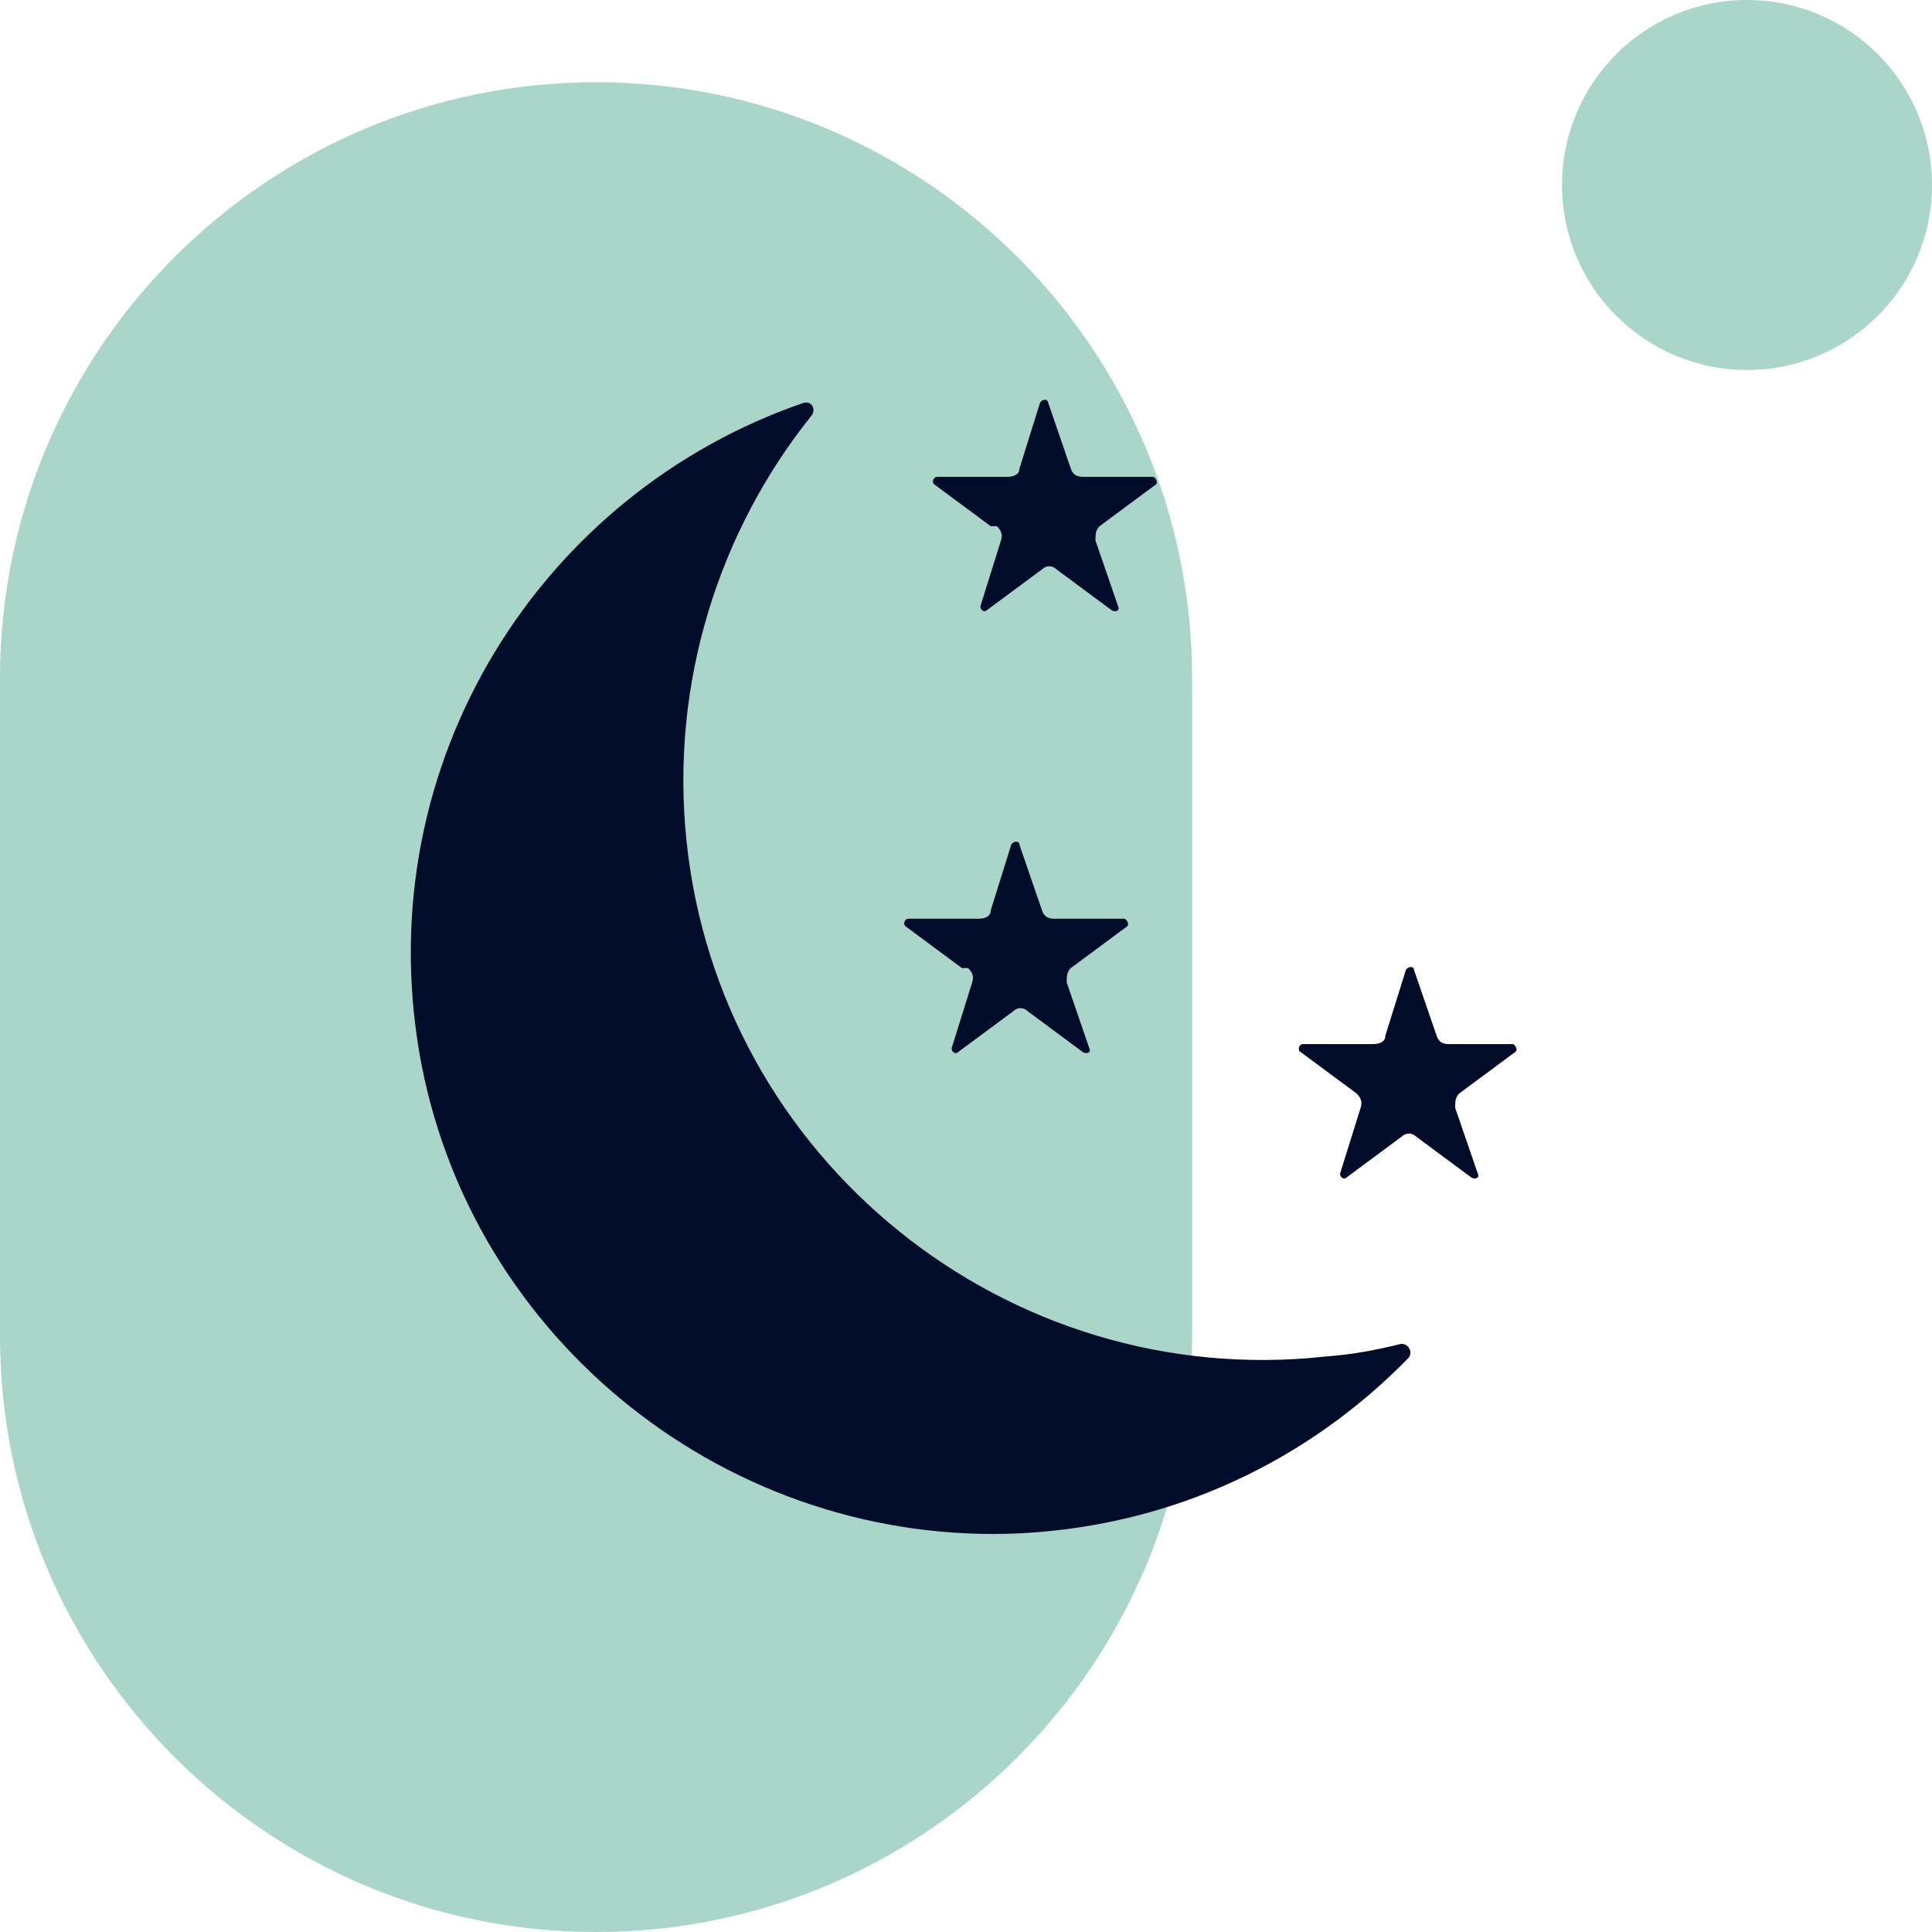
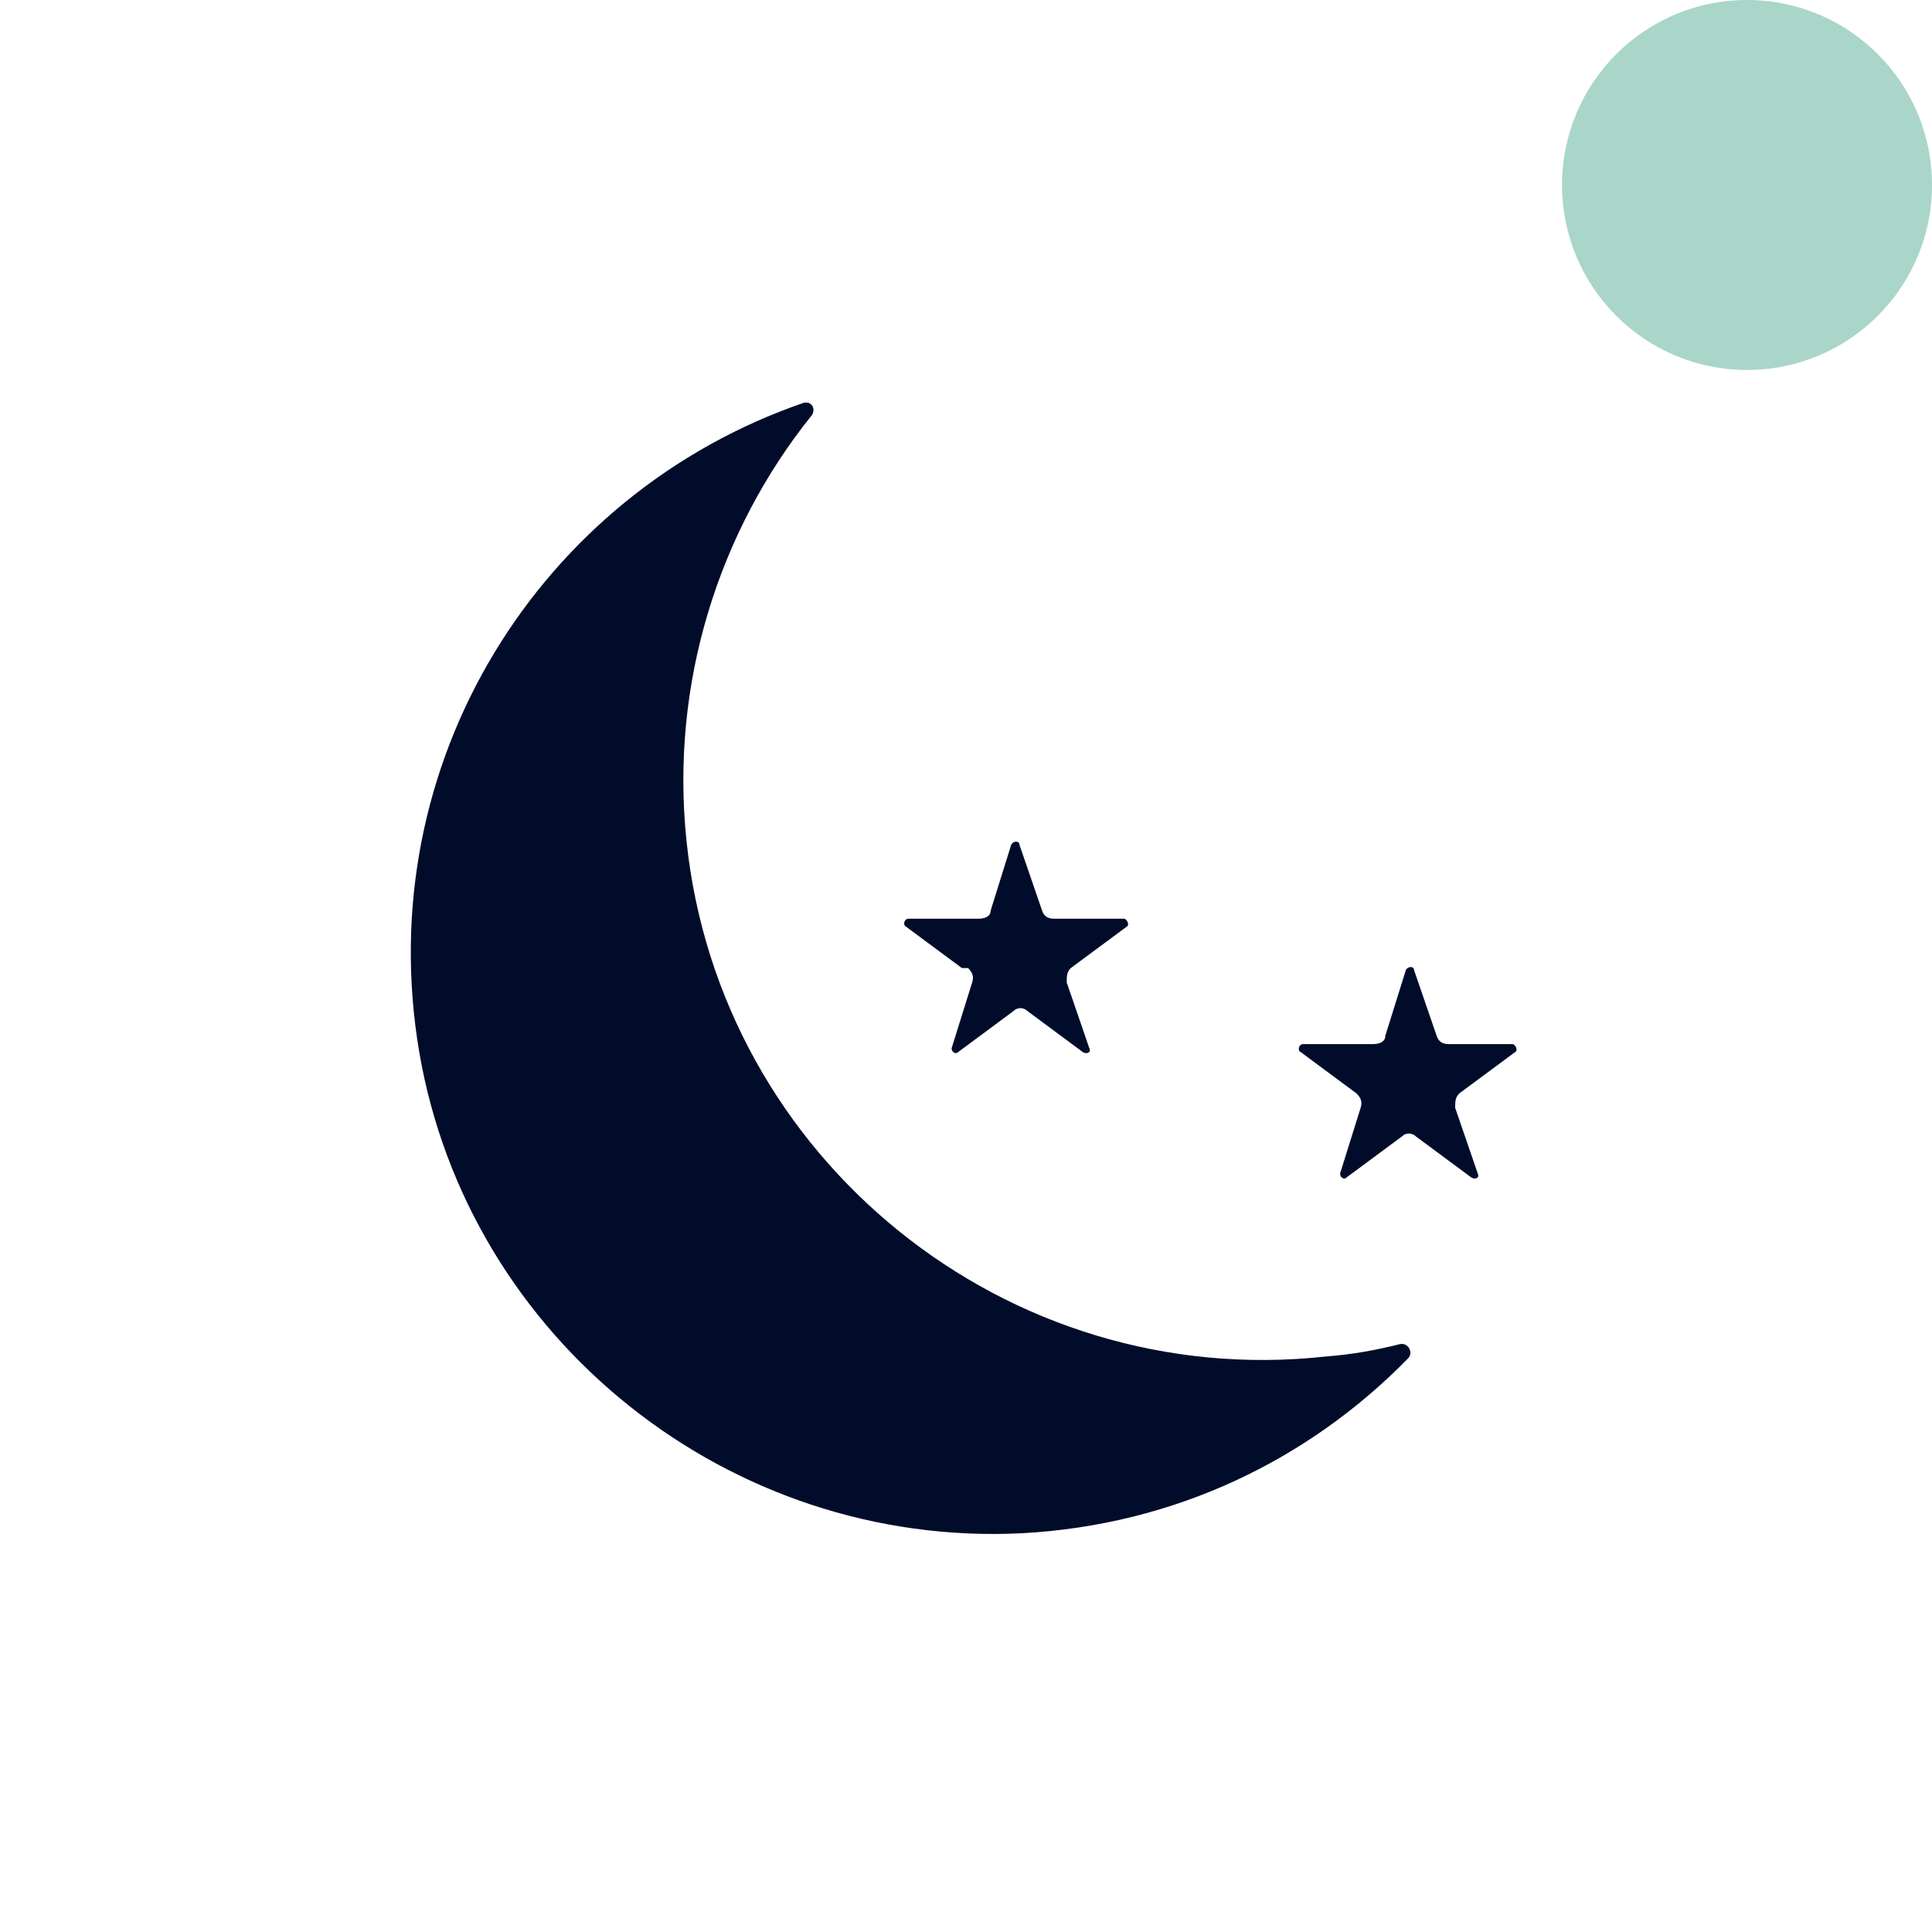
<svg xmlns="http://www.w3.org/2000/svg" id="Layer_1" version="1.1" viewBox="0 0 94 94">
  <defs>
    <style> .st0 { fill: #aad5c9; } .st1 { fill: #000c2a; } </style>
  </defs>
-   <path class="st0" d="M29,4c16,0,29,13,29,29v32c0,16-13,29-29,29S0,81,0,65v-32C0,17,13,4,29,4Z" />
  <circle class="st0" cx="85" cy="9" r="9" />
  <g>
-     <path class="st1" d="M48.5,25.6c.2.2.3.4.2.7l-1,3.2c0,.2.2.3.3.2l2.7-2c.2-.2.5-.2.7,0l2.7,2c.2.1.4,0,.3-.2l-1.1-3.2c0-.3,0-.5.2-.7l2.7-2c.2-.1,0-.4-.1-.4h-3.4c-.3,0-.5-.1-.6-.4l-1.1-3.2c0-.2-.3-.2-.4,0l-1,3.2c0,.3-.3.4-.6.4h-3.4c-.2,0-.3.3-.1.4l2.7,2Z" />
    <path class="st1" d="M73.9,50.8h-3.4c-.3,0-.5-.1-.6-.4l-1.1-3.2c0-.2-.3-.2-.4,0l-1,3.2c0,.3-.3.4-.6.4h-3.4c-.2,0-.3.3-.1.4l2.7,2c.2.2.3.4.2.7l-1,3.2c0,.2.2.3.3.2l2.7-2c.2-.2.5-.2.7,0l2.7,2c.2.1.4,0,.3-.2l-1.1-3.2c0-.3,0-.5.2-.7l2.7-2c.2-.1,0-.4-.1-.4Z" />
    <path class="st1" d="M47.1,47.1c.2.2.3.4.2.7l-1,3.2c0,.2.2.3.3.2l2.7-2c.2-.2.5-.2.7,0l2.7,2c.2.1.4,0,.3-.2l-1.1-3.2c0-.3,0-.5.2-.7l2.7-2c.2-.1,0-.4-.1-.4h-3.4c-.3,0-.5-.1-.6-.4l-1.1-3.2c0-.2-.3-.2-.4,0l-1,3.2c0,.3-.3.4-.6.4h-3.4c-.2,0-.3.3-.1.4l2.7,2Z" />
    <path class="st1" d="M68.1,65.4c-1.2.3-2.3.5-3.6.6-15.5,1.7-29.5-9.6-31.1-25.1-.8-7.7,1.6-15.1,6.1-20.7.2-.3,0-.7-.4-.6-12.8,4.4-21.1,17.5-18.7,31.6,2.4,14,15.1,24.1,29.3,23.4,7.5-.4,14-3.6,18.8-8.5.3-.3,0-.8-.4-.7Z" />
  </g>
</svg>